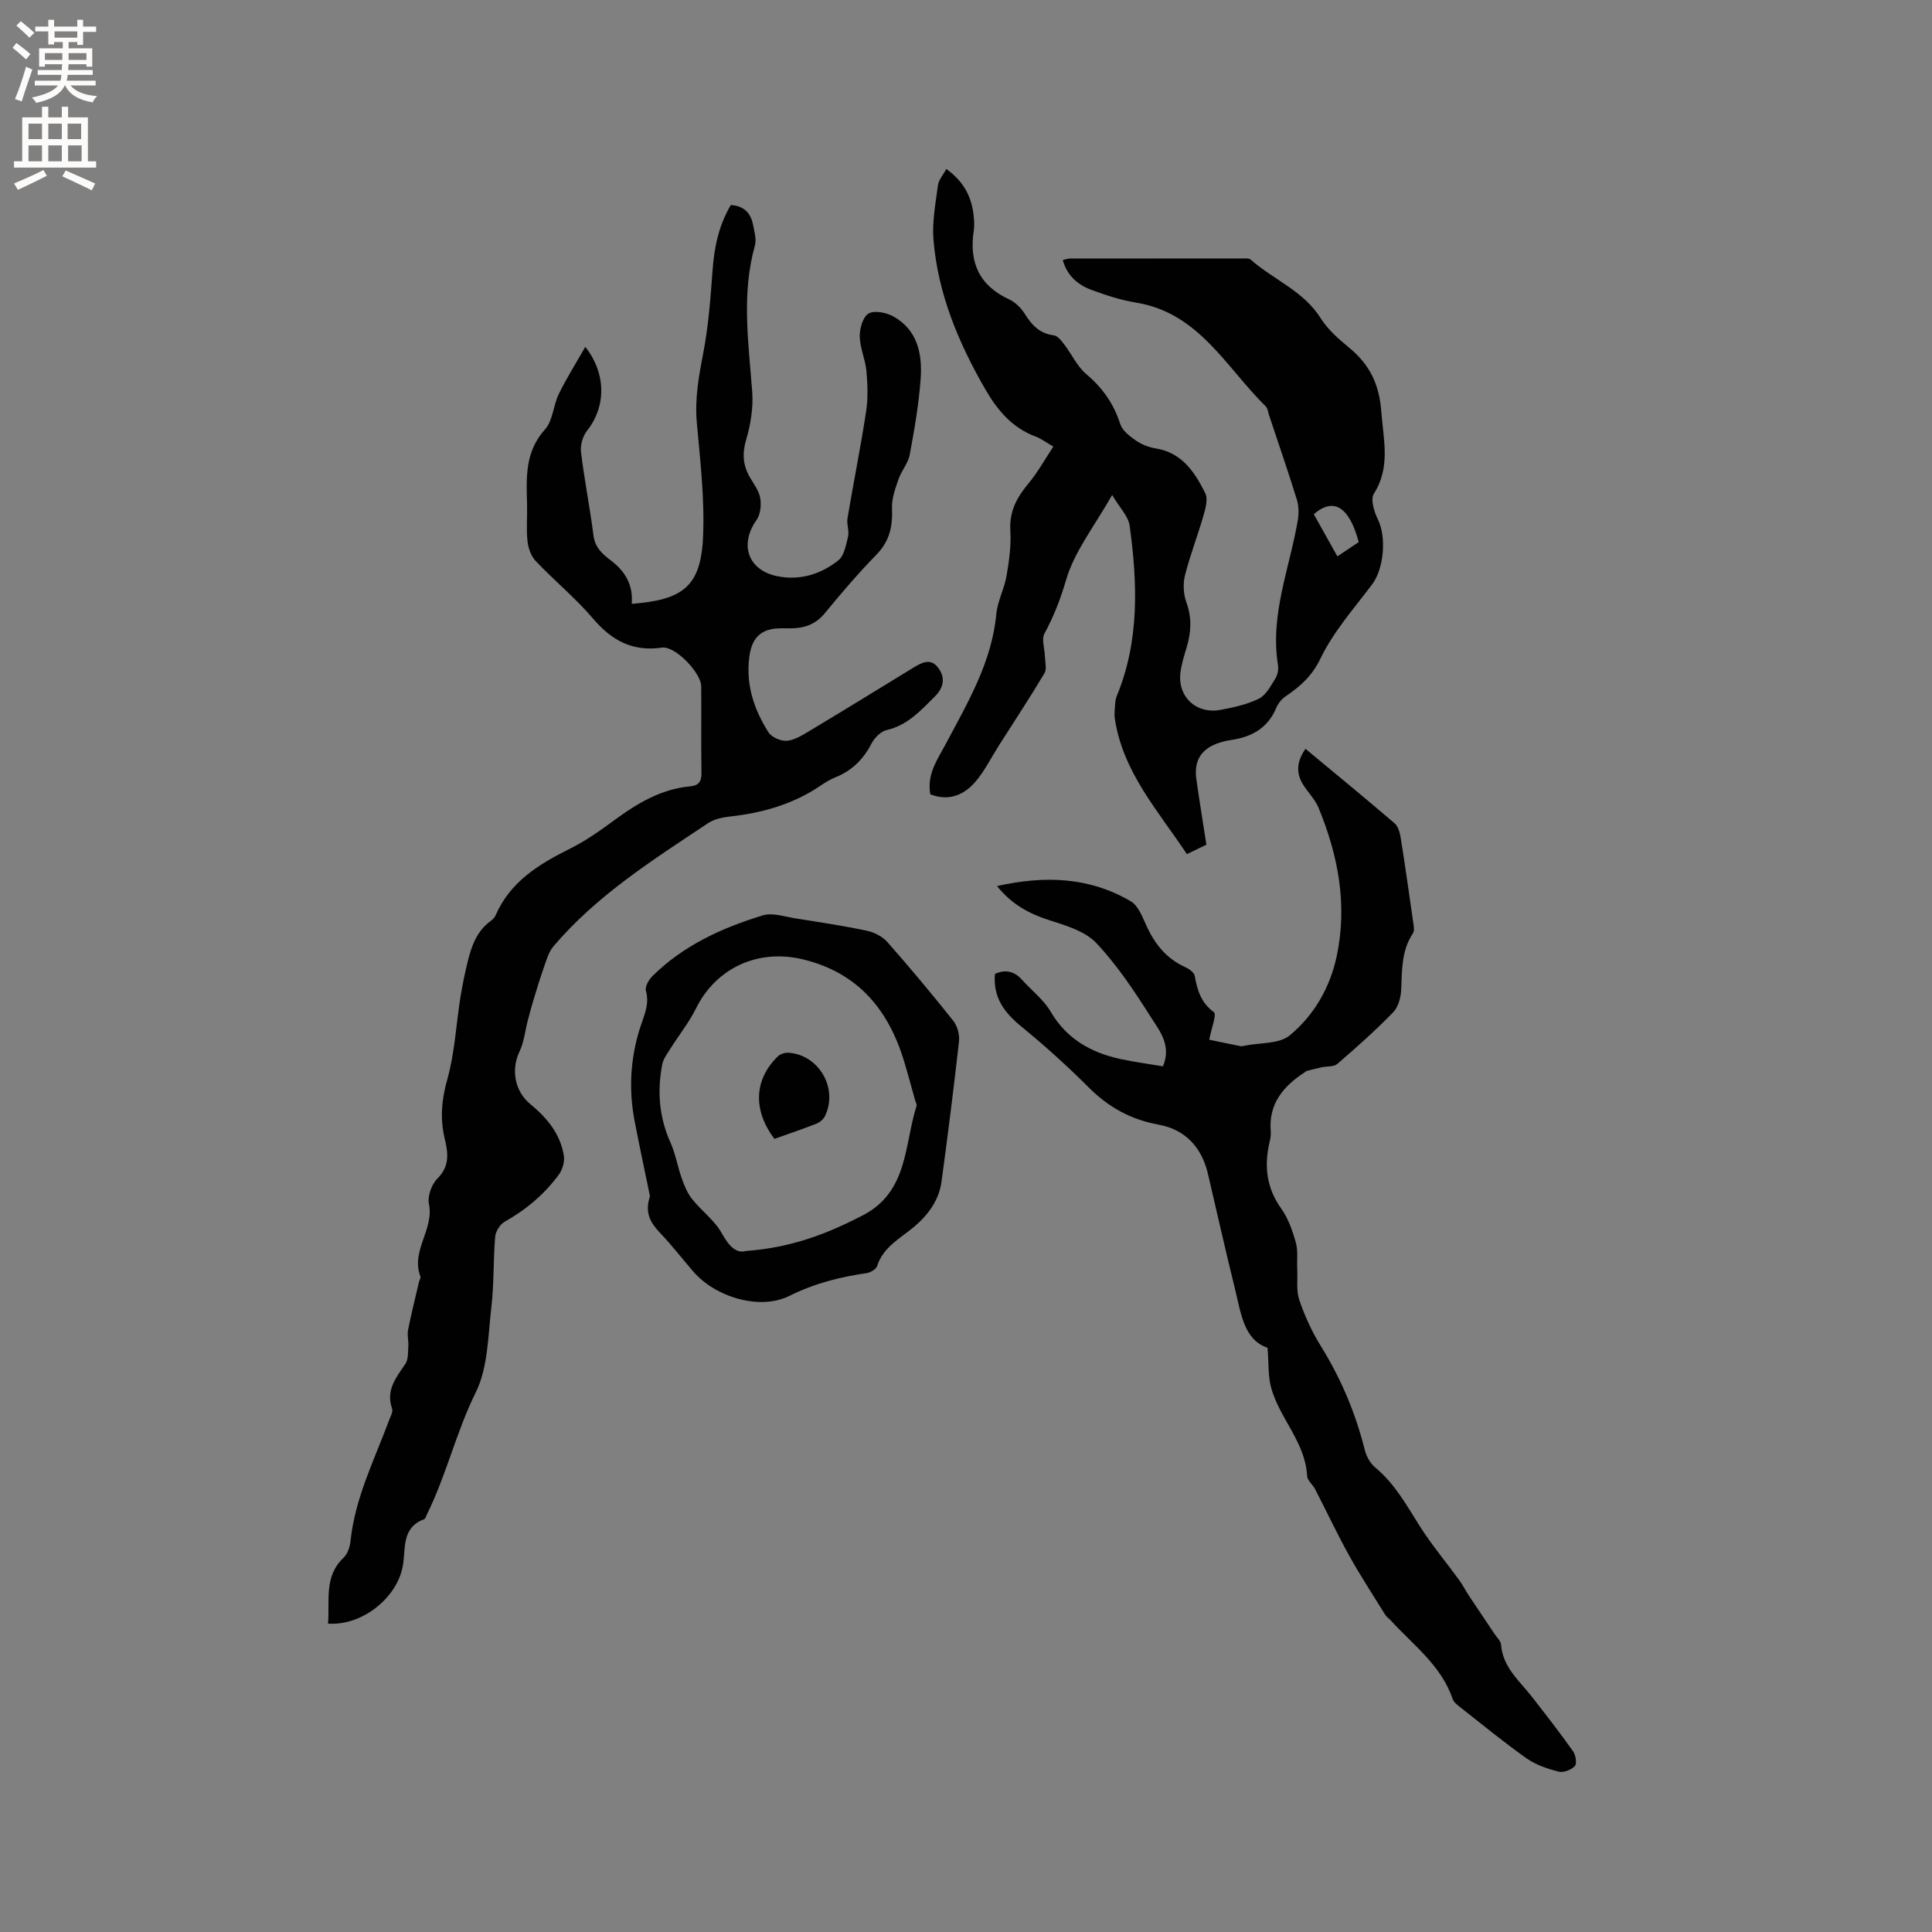
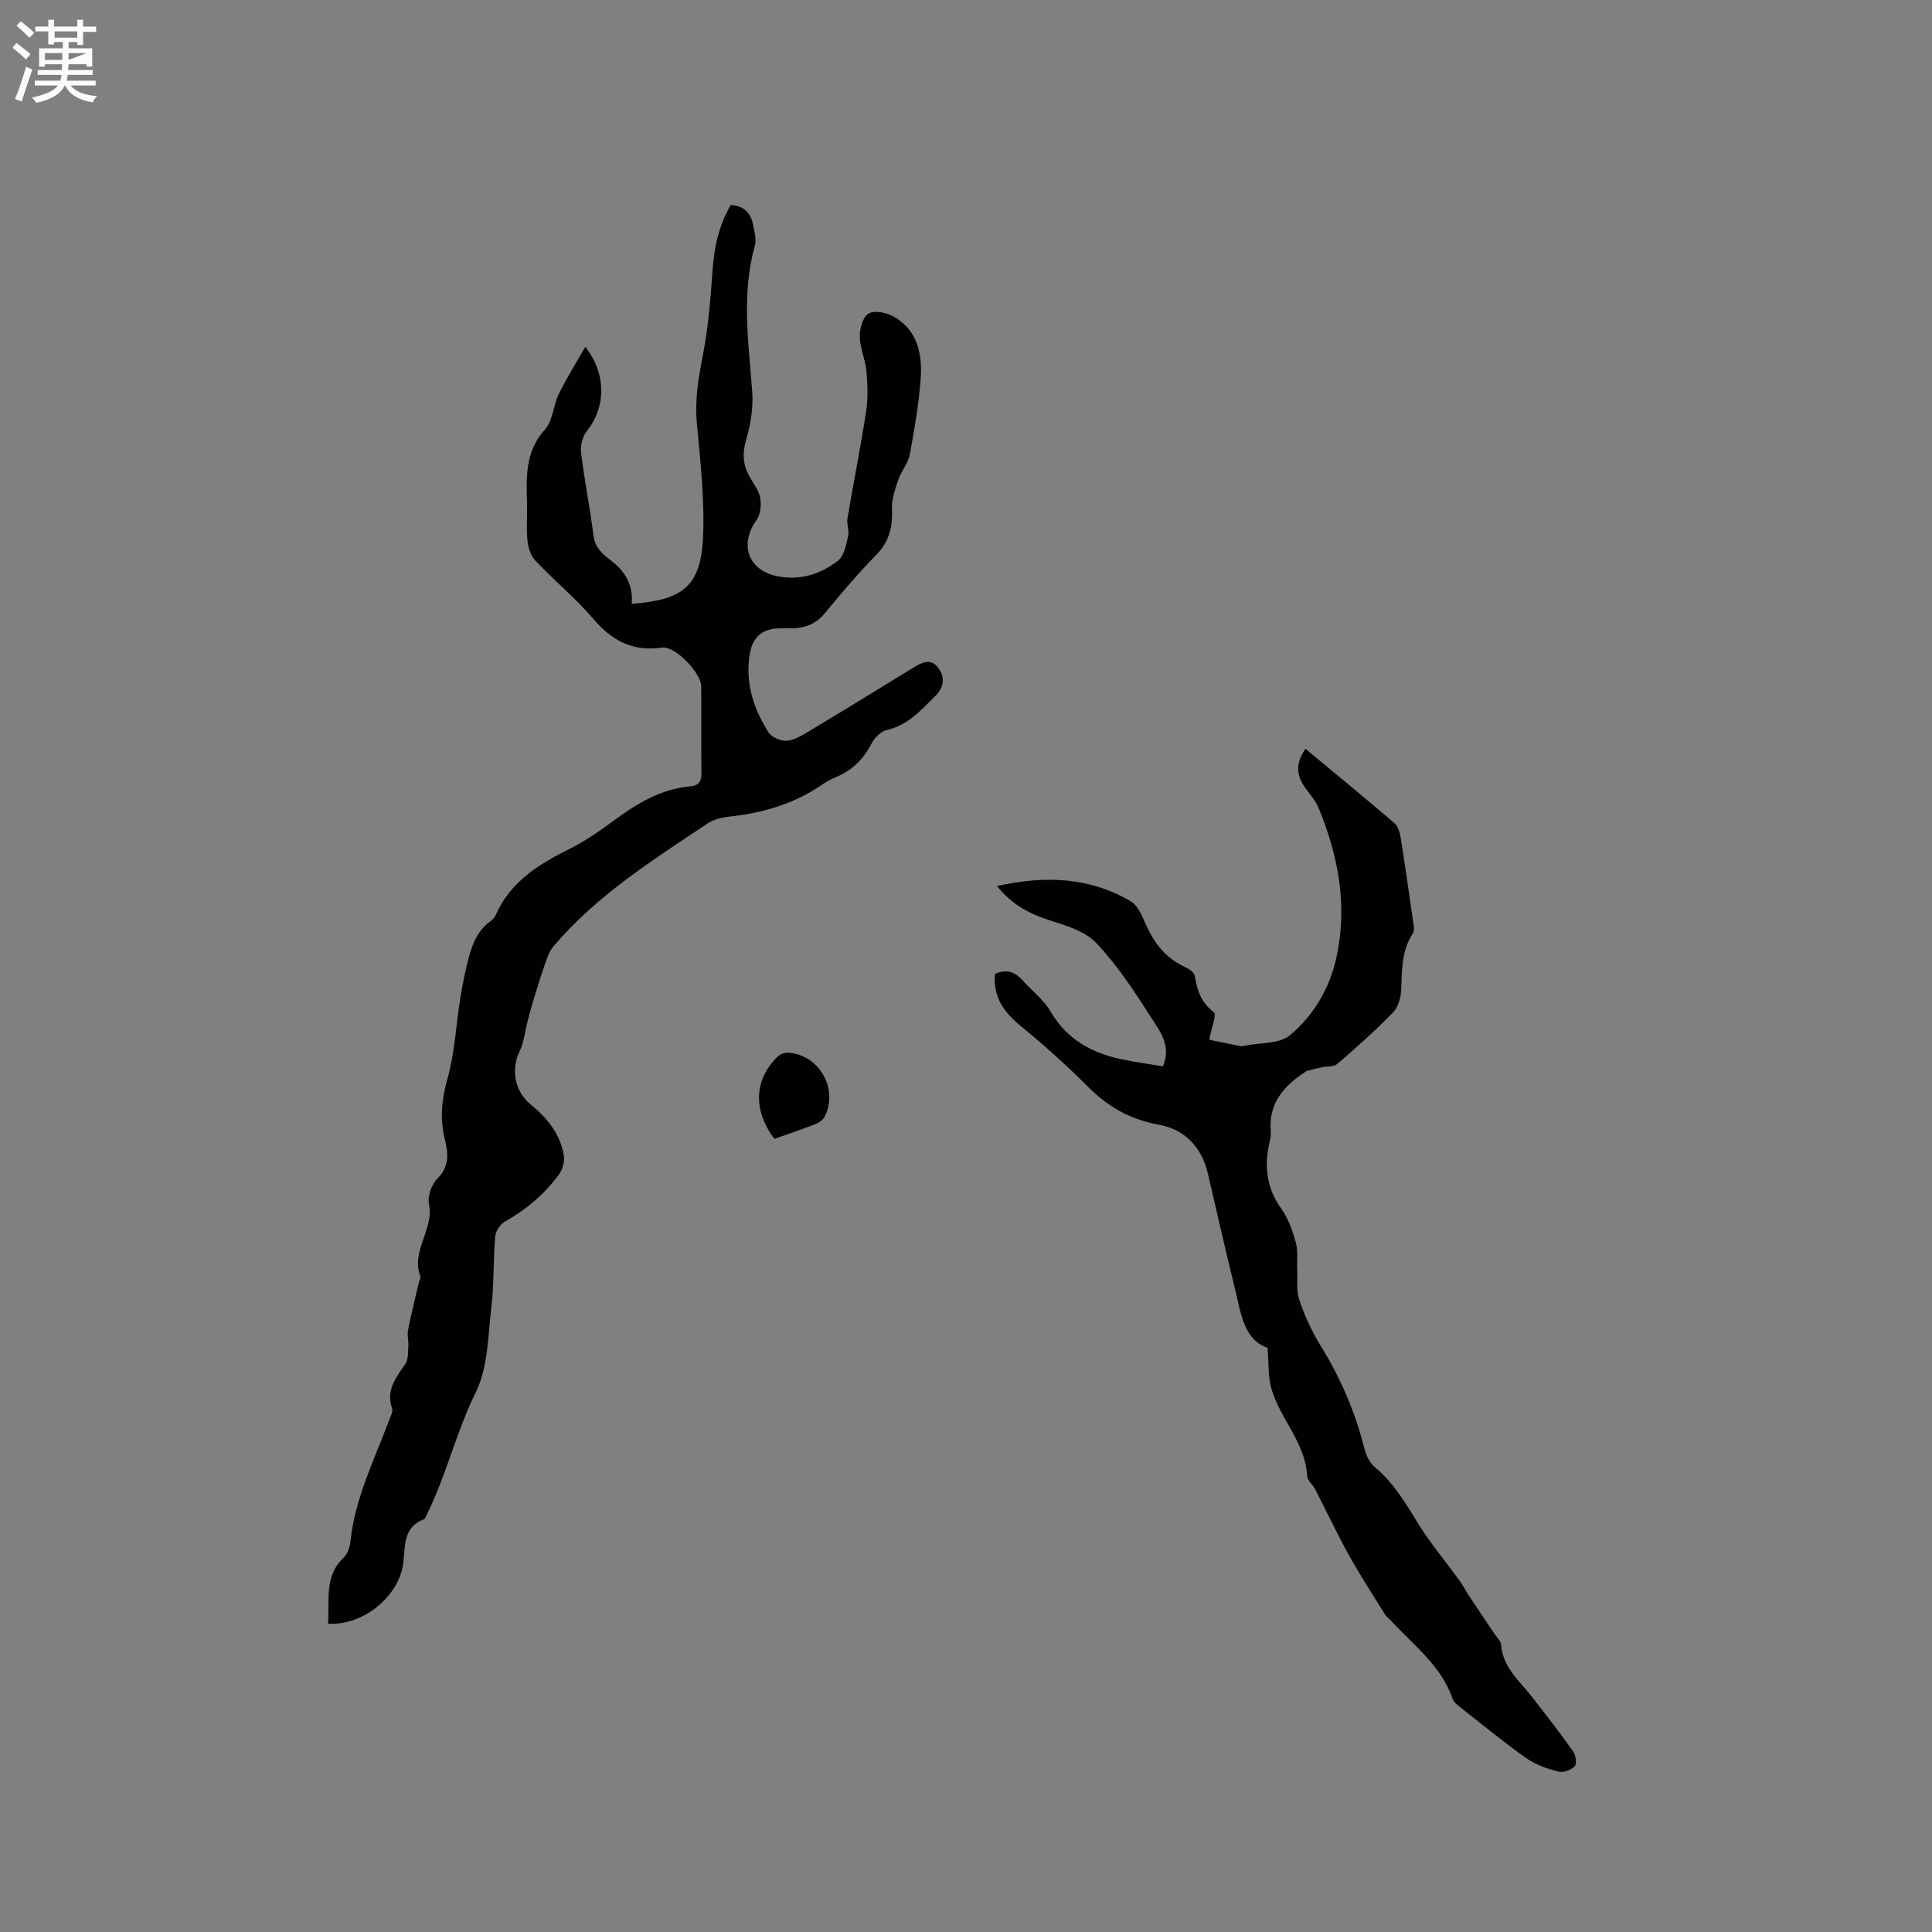
<svg xmlns="http://www.w3.org/2000/svg" enable-background="new 0 0 400 400" viewBox="0 0 400 400">
  <rect x="0" y="0" width="400" height="400" fill="#808080" stroke="none" />
  <g fill="#010102">
    <path d="m67.91 336.15c.41-4.7-.92-9.71 3.22-13.64.84-.79 1.32-2.25 1.44-3.46.93-8.9 4.93-16.8 7.99-25.01.29-.78.85-1.75.62-2.4-1.34-3.82.82-6.42 2.74-9.25.64-.93.53-2.42.62-3.67.08-1.11-.27-2.27-.06-3.34.66-3.32 1.48-6.61 2.25-9.91.1-.41.42-.9.3-1.22-2.01-5.27 2.87-9.7 1.78-14.98-.33-1.61.55-4.07 1.75-5.26 2.57-2.55 2.23-5.28 1.53-8.17-1.01-4.21-.68-8.13.52-12.38 1.54-5.45 1.81-11.26 2.7-16.9.4-2.51.92-5 1.52-7.46.78-3.22 1.87-6.3 4.72-8.39.42-.31.85-.72 1.05-1.18 3.03-7.01 9-10.63 15.47-13.85 3.2-1.6 6.19-3.71 9.08-5.84 4.75-3.5 9.69-6.47 15.7-7.03 1.92-.18 2.41-1.08 2.38-2.9-.1-5.94 0-11.88-.05-17.82-.02-2.79-5.41-8.41-8.14-8.01-6.08.88-10.38-1.46-14.25-6-3.64-4.26-8.02-7.86-11.89-11.94-.97-1.02-1.54-2.69-1.69-4.13-.27-2.52-.02-5.08-.09-7.63-.15-5.49-.46-10.85 3.72-15.48 1.64-1.82 1.7-4.96 2.85-7.32 1.59-3.25 3.53-6.33 5.49-9.77 4.44 5.65 4.24 12.49.38 17.34-.9 1.12-1.44 3-1.27 4.42.69 5.78 1.85 11.51 2.58 17.28.32 2.54 1.88 3.88 3.66 5.23 2.96 2.24 4.6 5.13 4.26 8.94 10.32-.82 14.28-3.36 14.76-13.7.37-7.9-.57-15.88-1.28-23.79-.45-4.95.4-9.62 1.33-14.43 1.1-5.68 1.51-11.5 1.94-17.28.35-4.72 1.3-9.19 3.76-13.37 2.66.15 4.12 1.6 4.6 4.03.28 1.44.76 3.05.39 4.37-2.82 10.08-1.3 20.17-.55 30.3.24 3.27-.33 6.74-1.26 9.9-.85 2.91-.66 5.33.82 7.84.8 1.37 1.86 2.75 2.1 4.24.24 1.45.05 3.37-.76 4.52-3.63 5.12-1.75 10.46 4.36 11.66 4.67.92 8.92-.44 12.52-3.25 1.24-.97 1.64-3.21 2.06-4.96.28-1.18-.32-2.55-.12-3.77 1.24-7.39 2.73-14.74 3.86-22.15.42-2.74.31-5.61.06-8.38-.22-2.41-1.34-4.76-1.38-7.14-.03-1.64.66-4.08 1.83-4.75 1.23-.7 3.69-.2 5.14.61 5.02 2.8 6.01 7.79 5.64 12.92-.38 5.26-1.29 10.5-2.26 15.7-.33 1.78-1.73 3.33-2.33 5.09-.66 1.94-1.43 4.02-1.34 6 .16 3.69-.47 6.77-3.18 9.56-3.77 3.87-7.3 7.98-10.73 12.17-1.88 2.29-4.17 3.09-6.93 3.13-1.06.02-2.13-.05-3.18.04-3.57.32-5.09 2.44-5.53 5.93-.73 5.79 1 10.84 3.96 15.54.65 1.02 2.53 1.86 3.77 1.77 1.58-.11 3.17-1.1 4.61-1.96 7.18-4.31 14.31-8.69 21.44-13.06 1.67-1.02 3.56-2.16 5.1-.37 1.69 1.96 1.6 4.18-.44 6.2-2.93 2.91-5.65 5.97-9.99 6.97-1.21.28-2.51 1.59-3.12 2.76-1.69 3.25-4.02 5.62-7.42 6.99-1.07.43-2.1 1.04-3.05 1.69-5.74 3.92-12.17 5.74-19.01 6.48-1.53.17-3.22.57-4.47 1.41-11.37 7.59-22.99 14.9-31.95 25.48-1 1.18-1.44 2.88-1.98 4.4-.8 2.25-1.48 4.55-2.18 6.84-.42 1.38-.78 2.78-1.15 4.17-.55 2.12-.76 4.4-1.69 6.34-1.77 3.7-1.05 8.18 2.25 10.9 3.45 2.83 6.21 6.16 6.93 10.67.2 1.24-.29 2.9-1.05 3.93-2.98 4.05-6.76 7.24-11.18 9.72-.97.54-1.9 2.01-1.99 3.12-.41 4.86-.22 9.77-.79 14.6-.7 5.96-.68 12.47-3.23 17.63-4.06 8.2-6.07 17.09-10.09 25.21-.19.38-.33.95-.63 1.06-4.7 1.75-3.75 6.14-4.38 9.65-1.17 6.61-8.44 12.46-15.49 11.95z" />
-     <path d="m220.03 53.84c.64-.14 1.03-.31 1.42-.31 11.98-.02 23.97-.02 35.95-.02.52 0 1.21-.06 1.53.23 4.71 4.17 10.94 6.46 14.5 12.14 1.47 2.34 3.71 4.3 5.88 6.09 4.24 3.49 6.25 7.52 6.68 13.29.44 5.89 1.95 11.43-1.55 16.97-.73 1.16.06 3.73.84 5.31 1.81 3.66 1.25 10.21-1.21 13.47-3.76 4.99-8.02 9.8-10.69 15.35-1.77 3.66-4.19 5.75-7.21 7.81-.83.56-1.56 1.49-1.95 2.42-1.76 4.19-5.11 6.01-9.36 6.62-.84.12-1.67.33-2.47.59-3.65 1.19-5.24 3.67-4.7 7.49.61 4.35 1.32 8.69 2.08 13.59-.76.37-2.23 1.08-4.04 1.96-5.89-8.91-13.24-16.92-14.91-28.02-.17-1.11.02-2.27.09-3.41.02-.42.12-.85.28-1.24 4.75-11.47 4.32-23.37 2.7-35.29-.27-2-2.1-3.79-3.63-6.4-3.65 6.44-7.8 11.65-9.53 17.56-1.16 3.98-2.54 7.55-4.49 11.13-.64 1.18.05 3.08.09 4.66.03 1.21.44 2.68-.09 3.57-3.03 5.08-6.29 10.01-9.46 15-1.59 2.49-2.91 5.21-4.81 7.43-2.42 2.83-5.6 4.1-9.36 2.62-.73-4.2 1.42-7.07 3.28-10.57 4.46-8.41 9.46-16.81 10.38-26.73.25-2.67 1.66-5.22 2.12-7.9.53-3.08.98-6.27.79-9.37-.24-3.95 1.31-6.86 3.72-9.74 1.91-2.28 3.37-4.95 5.18-7.68-1.64-.95-2.57-1.67-3.63-2.06-4.86-1.8-7.93-5.44-10.43-9.76-5.56-9.64-9.82-19.77-10.75-30.95-.31-3.73.43-7.57.92-11.33.15-1.13 1.08-2.15 1.73-3.37 3.71 2.63 5.32 5.92 5.69 9.9.09.95.14 1.93 0 2.86-1 6.52 1.09 11.35 7.3 14.22 1.27.59 2.46 1.75 3.21 2.94 1.47 2.36 3.1 4.15 6.07 4.52.79.1 1.57 1.12 2.15 1.88 1.56 2.04 2.67 4.55 4.58 6.16 3.37 2.85 5.67 6.13 7.02 10.33.44 1.36 1.95 2.52 3.23 3.4 1.19.82 2.68 1.41 4.11 1.64 5.46.88 8.08 4.93 10.25 9.25.61 1.22.05 3.21-.39 4.74-1.19 4.15-2.78 8.19-3.82 12.37-.43 1.74-.29 3.88.33 5.58 1.15 3.18.96 6.18.02 9.3-.52 1.72-1.07 3.46-1.28 5.23-.59 5 3.36 8.63 8.38 7.65 2.69-.52 5.48-1.11 7.89-2.32 1.48-.75 2.45-2.66 3.41-4.2.47-.75.67-1.88.52-2.77-1.68-10.43 2.42-20.03 4.11-29.98.23-1.38.2-2.95-.21-4.28-1.82-5.86-3.82-11.67-5.76-17.5-.2-.6-.26-1.37-.67-1.77-8.22-8.07-13.82-19.37-26.86-21.49-3.11-.51-6.18-1.5-9.14-2.6-2.85-1.04-5.09-2.9-6.03-6.21zm51.98 52.62c1.59 2.85 3.2 5.73 4.88 8.73 1.76-1.18 3.13-2.1 4.42-2.96-1.97-7.33-5.2-9.33-9.3-5.77z" />
    <path d="m270.29 155.04c6.29 5.22 12.42 10.25 18.44 15.41.76.65 1.11 1.99 1.28 3.08.92 5.74 1.73 11.49 2.55 17.24.12.82.35 1.9-.04 2.48-2.38 3.59-2.24 7.6-2.42 11.64-.07 1.61-.59 3.6-1.65 4.69-3.66 3.76-7.59 7.26-11.57 10.69-.74.64-2.15.46-3.25.7-1.05.23-2.09.5-3.14.77-.09.02-.17.13-.25.19-4.49 2.91-7.66 6.56-7.14 12.37.06.72-.09 1.49-.26 2.2-1.14 4.93-.63 9.46 2.44 13.75 1.44 2.02 2.32 4.55 3 6.97.49 1.73.21 3.67.3 5.51.1 2.16-.24 4.46.43 6.43 1.11 3.28 2.59 6.52 4.42 9.47 4.17 6.72 7.21 13.86 9.12 21.52.33 1.34 1.14 2.83 2.19 3.69 4.02 3.33 6.45 7.76 9.17 12.07 2.46 3.9 5.46 7.46 8.18 11.2.74 1.02 1.31 2.16 2 3.21 1.79 2.7 3.61 5.38 5.41 8.07.46.69 1.23 1.38 1.28 2.11.34 4.65 3.74 7.43 6.32 10.72 2.93 3.74 5.84 7.49 8.59 11.37.55.78.83 2.56.36 3.06-.73.79-2.35 1.41-3.35 1.15-2.31-.59-4.72-1.4-6.64-2.75-4.67-3.3-9.1-6.94-13.6-10.48-.65-.51-1.46-1.09-1.7-1.81-2.37-6.96-8.18-11.18-12.85-16.3-.36-.39-.84-.7-1.11-1.13-2.52-4.07-5.15-8.08-7.47-12.26-2.5-4.51-4.7-9.19-7.06-13.77-.48-.94-1.59-1.76-1.64-2.68-.35-7.01-5.7-11.93-7.45-18.29-.65-2.36-.48-4.94-.75-8.29-4.94-1.66-5.51-7.21-6.76-12.27-1.95-7.89-3.73-15.82-5.58-23.74-1.28-5.5-4.73-9.19-10.16-10.17-5.8-1.05-10.42-3.61-14.54-7.73-4.42-4.42-9.08-8.63-13.91-12.58-3.49-2.85-5.91-5.97-5.49-10.9 1.96-.93 3.92-.71 5.64 1.23 1.96 2.2 4.44 4.08 5.89 6.56 3.33 5.69 8.38 8.5 14.5 9.83 2.87.62 5.8 1 8.76 1.5 1.82-4.33-.71-7.36-2.51-10.19-3.4-5.36-6.96-10.75-11.29-15.33-2.34-2.47-6.31-3.64-9.75-4.74-4.14-1.33-7.7-3.21-10.81-7.06 9.99-2.24 19.18-1.85 27.72 3.17 1.52.9 2.37 3.19 3.19 4.99 1.73 3.79 4.12 6.83 8 8.59.81.37 1.89 1.11 2.02 1.82.53 2.98 1.29 5.57 3.98 7.55.61.45-.51 3.25-.97 5.69 1.64.34 4.04.85 6.45 1.33.3.06.63-.03.94-.1 3.15-.64 7.1-.32 9.28-2.13 5.02-4.15 8.34-9.88 9.72-16.39 2.26-10.64.31-20.86-3.76-30.73-.74-1.8-2.28-3.26-3.3-4.96-1.34-2.29-1.25-4.62.6-7.24z" />
-     <path d="m134.57 247.67c-1-4.9-2.16-10.25-3.19-15.63-1.24-6.47-.86-12.94 1.11-19.16.83-2.61 2.03-4.89 1.24-7.77-.23-.84.59-2.26 1.33-3 6.4-6.36 14.4-10 22.85-12.59 2.04-.62 4.58.28 6.87.64 4.91.77 9.84 1.51 14.7 2.54 1.52.32 3.22 1.18 4.23 2.33 4.69 5.32 9.24 10.76 13.65 16.31.86 1.08 1.35 2.89 1.19 4.27-1.08 9.68-2.31 19.34-3.61 28.99-.52 3.89-2.8 6.97-5.68 9.39-2.89 2.43-6.38 4.16-7.67 8.14-.22.67-1.38 1.34-2.18 1.46-5.55.8-10.8 2.13-15.95 4.7-6.17 3.08-15.39.25-19.94-5.05-2.28-2.65-4.43-5.42-6.83-7.95-1.95-2.05-3.29-4.13-2.12-7.62zm19.88 11.33c9.43-.68 16.94-3.61 24.24-7.41 9.34-4.86 8.51-14.52 11.06-22.59.11-.34-.17-.81-.29-1.22-.74-2.65-1.45-5.31-2.24-7.94-3.24-10.76-9.54-18.44-20.97-21.21-9.28-2.25-17.99 1.75-22.16 10.17-1.44 2.91-3.53 5.51-5.27 8.28-.66 1.06-1.5 2.14-1.72 3.32-1.05 5.53-.64 10.91 1.71 16.15 1.06 2.35 1.47 4.98 2.34 7.42.53 1.5 1.17 3.06 2.14 4.28 1.96 2.46 4.69 4.43 6.17 7.12 1.51 2.73 3.01 4.18 4.99 3.63z" />
    <path d="m160.34 235.79c-4.53-5.97-4.2-12.36.73-17.1.51-.49 1.47-.78 2.2-.73 6.3.43 10.31 7.4 7.53 13.11-.32.66-1.06 1.3-1.76 1.57-2.84 1.12-5.73 2.09-8.7 3.15z" />
  </g>
-   <path d="m2.6 9.9.8-1c.9.7 1.9 1.4 2.9 2.3l-.9 1.1c-1.1-1-2-1.8-2.8-2.4zm.5 10.6c.9-2.1 1.6-4.3 2.3-6.7.4.2.8.4 1.3.6-.7 2.1-1.5 4.3-2.2 6.6zm.3-15.2.9-.9c1 .8 2 1.6 2.8 2.4l-1 1c-.9-.9-1.8-1.7-2.7-2.5zm12.6-1.2h1.2v1.4h2.7v1.1h-2.7v2.7h-1.2v-.6h-1.8v1.3h4.9v3.8h-1.2v-.5h-3.7c0 .4-.1.9-.1 1.2h5.1v1h-5.2c0 .5-.1.9-.2 1.2h6v1h-5.2c1.1 1.3 2.9 2 5.5 2.2-.4.4-.7.8-.9 1.3-2.9-.5-4.8-1.6-5.7-3.5h-.1c-.8 1.7-2.7 2.9-5.9 3.6-.2-.4-.6-.8-.9-1.1 2.8-.6 4.6-1.4 5.4-2.5h-4.8v-1h5.3c.1-.3.2-.7.2-1.2h-4.9v-1h5c0-.4 0-.8.1-1.2h-3.6v.5h-1.2v-3.8h4.9v-1.3h-1.8v.5h-1.2v-2.7h-2.7v-1h2.7v-1.4h1.2v1.4h4.8zm-6.7 8.3h3.6c0-.4 0-.9 0-1.4h-3.6zm1.9-4.6h4.8v-1.3h-4.7v1.3zm6.7 3.2h-3.7v1.4h3.7z" fill="#fcfbfa" />
-   <path d="m8.7 22.1h1.3v2.2h2.8v-2.2h1.3v2.2h4.1v9.1h1.7v1.3h-17v-1.3h1.7v-9.1h4.1zm.3 13.1.7 1.2c-1.8.9-3.8 1.9-6 2.9-.2-.4-.5-.8-.8-1.3 2.3-1 4.4-1.9 6.1-2.8zm-3.1-6.4h2.8v-3.2h-2.8zm0 4.6h2.8v-3.3h-2.8zm4.1-4.6h2.8v-3.2h-2.8zm0 4.6h2.8v-3.3h-2.8zm3.6 1.9c2.1.9 4.1 1.8 6.1 2.7l-.7 1.4c-2.2-1.1-4.2-2-6.1-2.9zm3.2-9.7h-2.8v3.2h2.8zm-2.7 7.8h2.8v-3.3h-2.8z" fill="#fcfbfa" />
+   <path d="m2.6 9.9.8-1c.9.7 1.9 1.4 2.9 2.3l-.9 1.1c-1.1-1-2-1.8-2.8-2.4zm.5 10.6c.9-2.1 1.6-4.3 2.3-6.7.4.2.8.4 1.3.6-.7 2.1-1.5 4.3-2.2 6.6zm.3-15.2.9-.9c1 .8 2 1.6 2.8 2.4l-1 1c-.9-.9-1.8-1.7-2.7-2.5zm12.6-1.2h1.2v1.4h2.7v1.1h-2.7v2.7h-1.2v-.6h-1.8v1.3h4.9v3.8h-1.2v-.5h-3.7c0 .4-.1.9-.1 1.2h5.1v1h-5.2c0 .5-.1.9-.2 1.2h6v1h-5.2c1.1 1.3 2.9 2 5.5 2.2-.4.4-.7.8-.9 1.3-2.9-.5-4.8-1.6-5.7-3.5h-.1c-.8 1.7-2.7 2.9-5.9 3.6-.2-.4-.6-.8-.9-1.1 2.8-.6 4.6-1.4 5.4-2.5h-4.8v-1h5.3c.1-.3.2-.7.2-1.2h-4.9v-1h5c0-.4 0-.8.1-1.2h-3.6v.5h-1.2v-3.8h4.9v-1.3h-1.8v.5h-1.2v-2.7h-2.7v-1h2.7v-1.4h1.2v1.4h4.8zm-6.7 8.3h3.6c0-.4 0-.9 0-1.4h-3.6zm1.9-4.6h4.8v-1.3h-4.7v1.3zm6.7 3.2h-3.7v1.4z" fill="#fcfbfa" />
</svg>